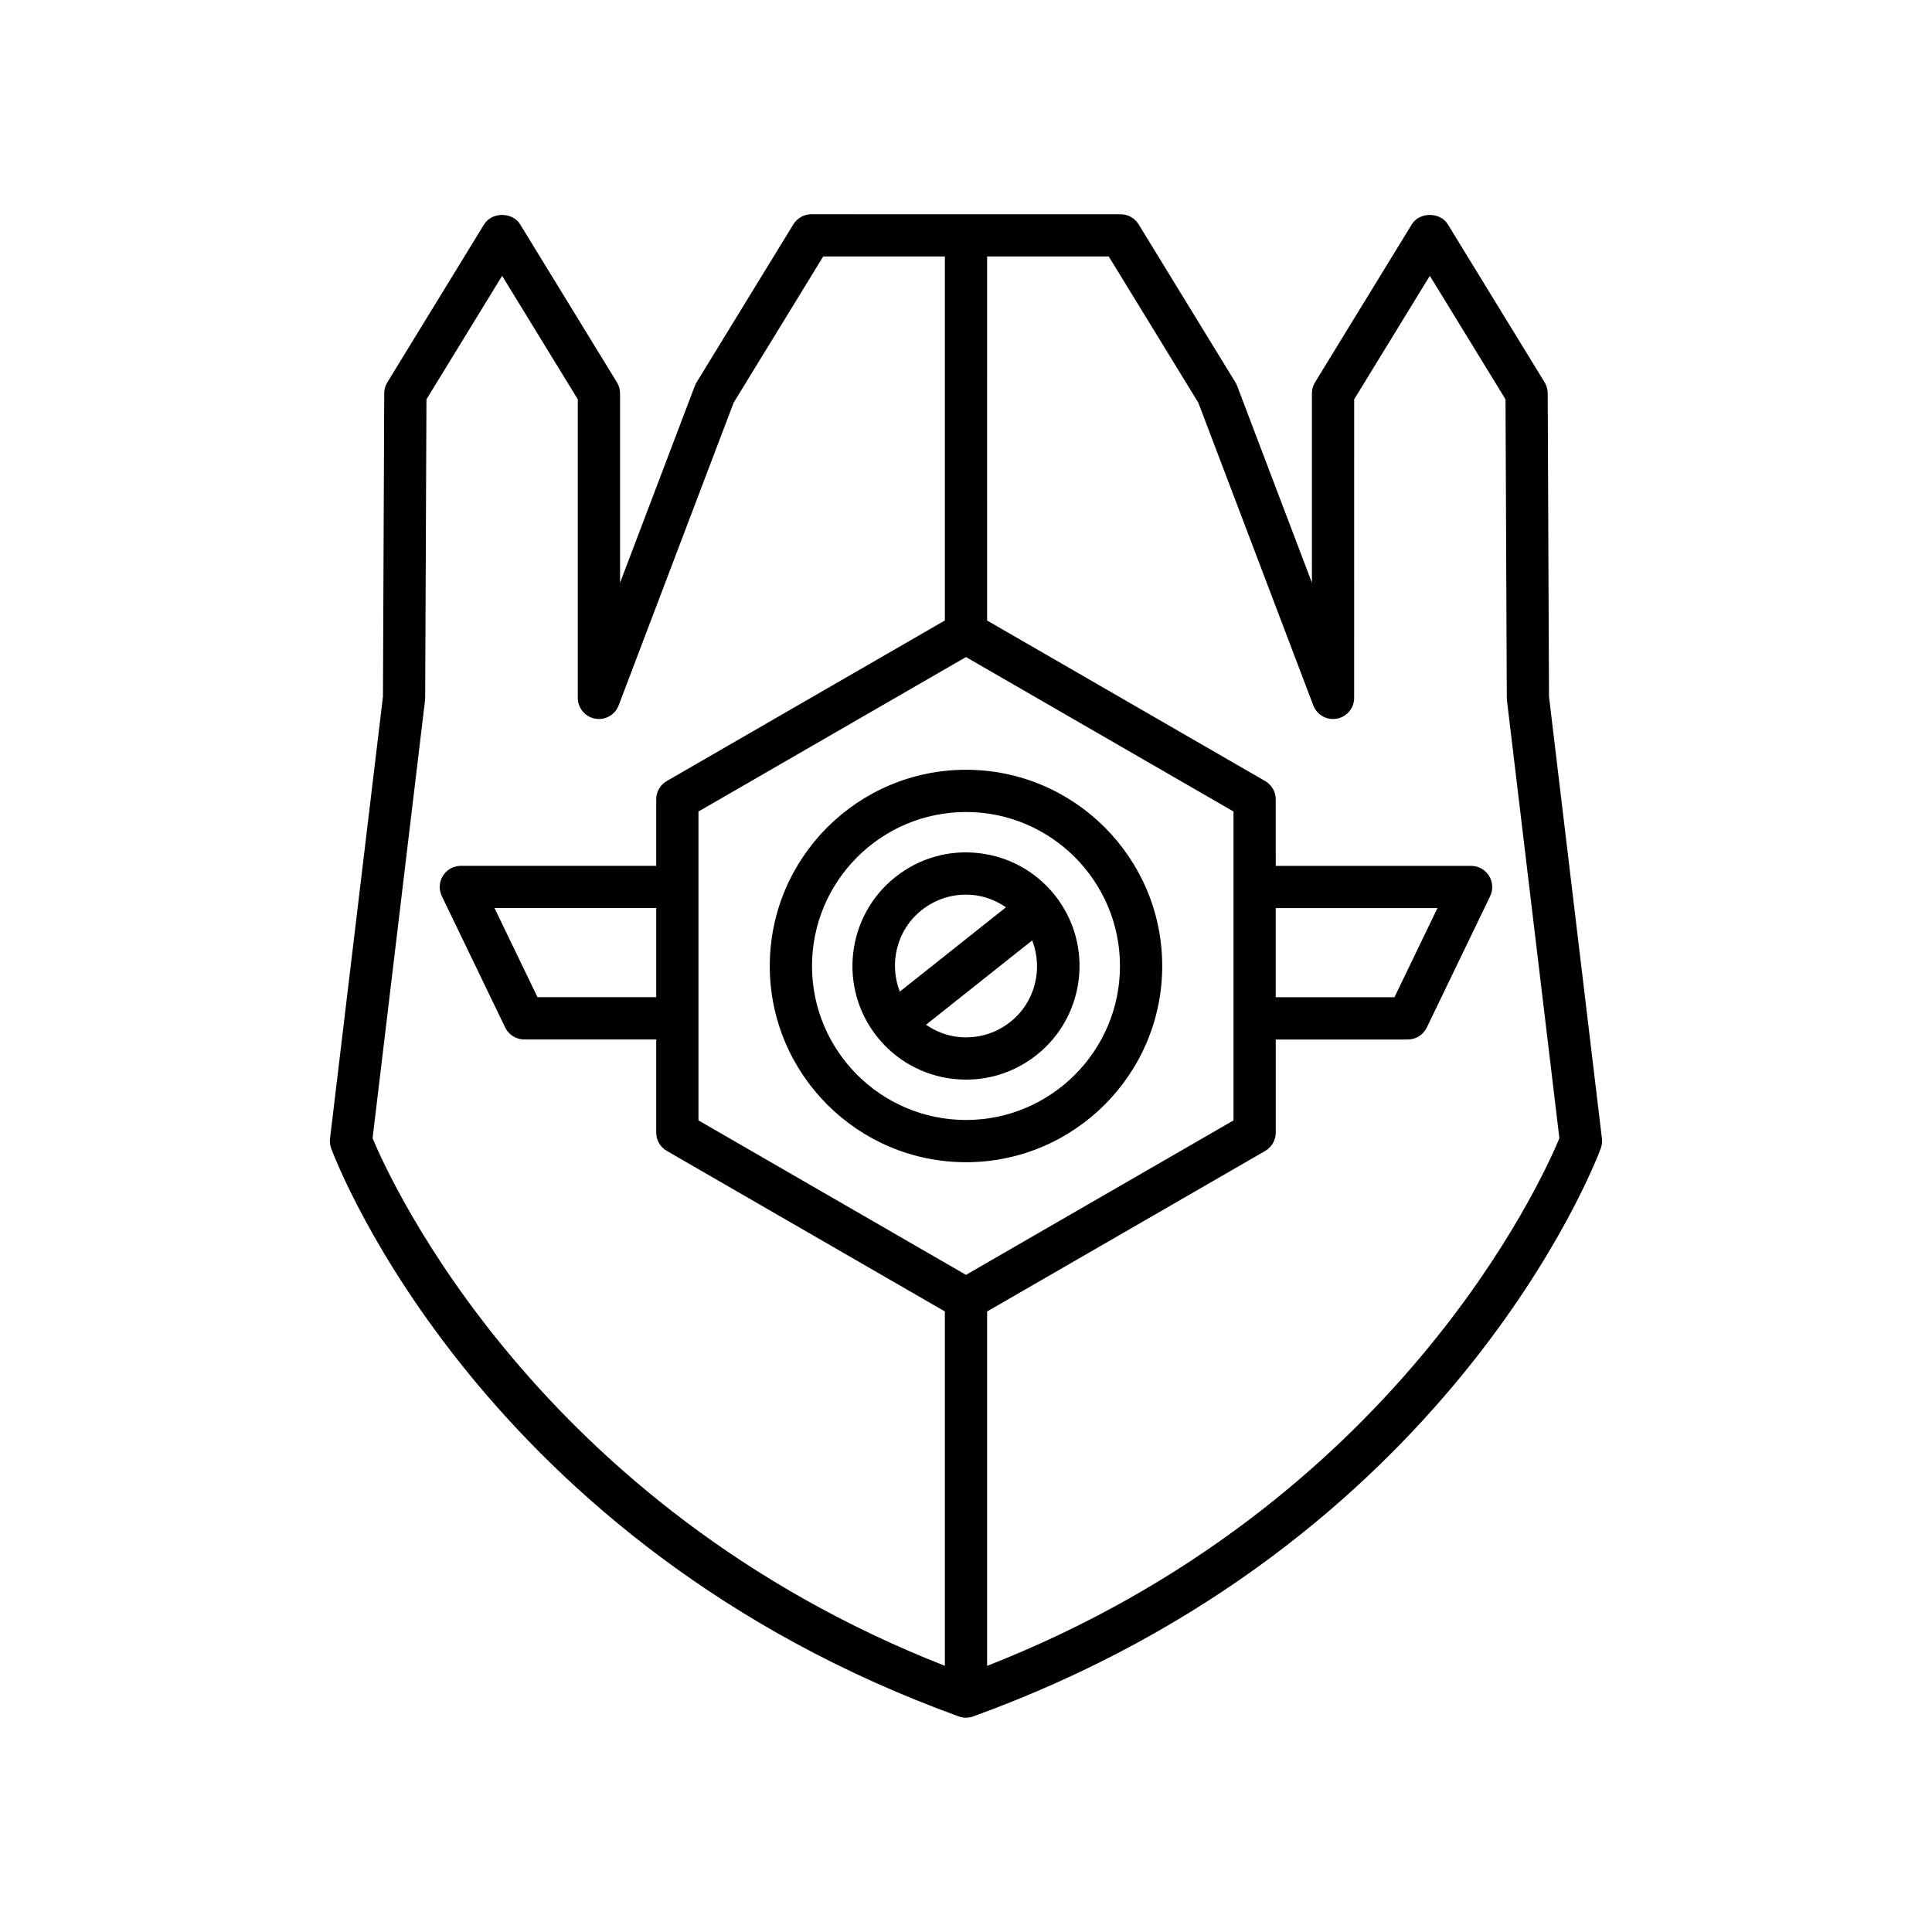
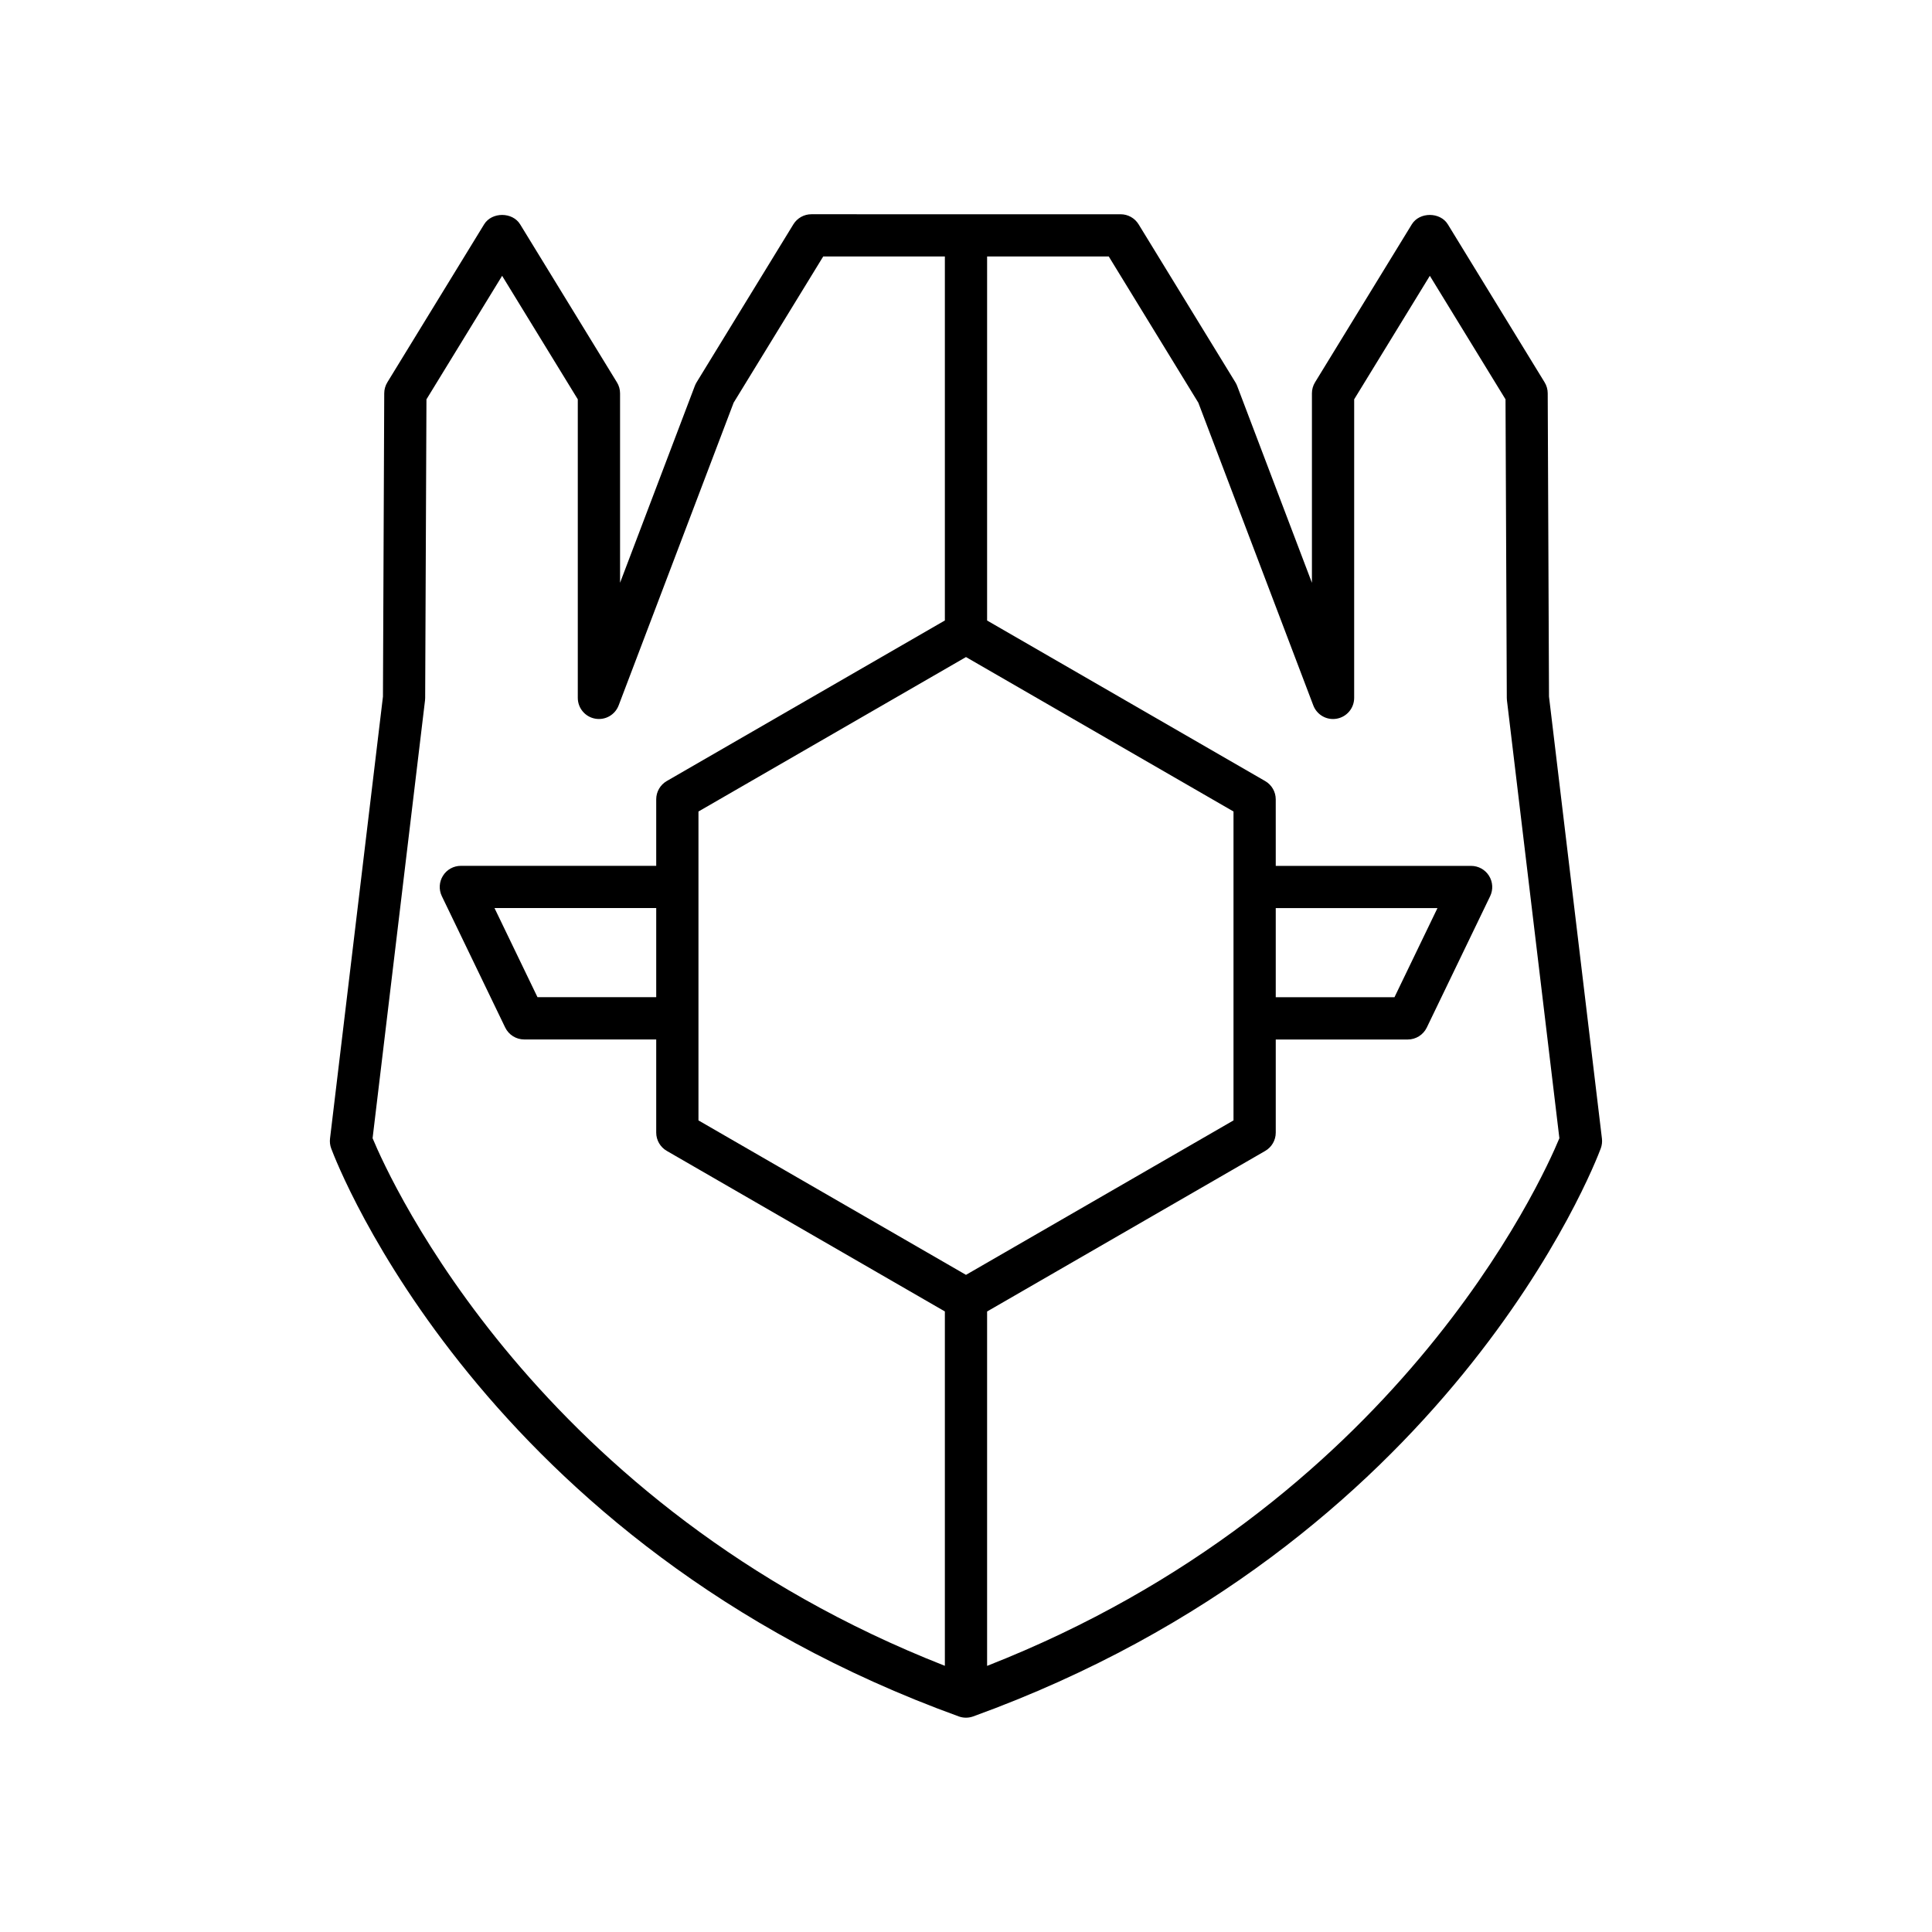
<svg xmlns="http://www.w3.org/2000/svg" fill="#000000" width="800px" height="800px" version="1.1" viewBox="144 144 512 512">
  <g>
    <path d="m307.49 245.32-25.648-41.871c-2.035-3.316-7.512-3.316-9.543 0l-25.648 41.871c-0.535 0.875-0.82 1.879-0.824 2.898l-0.34 80.379-14.027 117.13c-0.105 0.887 0 1.781 0.309 2.617 1.586 4.258 40.25 104.86 166.32 150.53 0.617 0.223 1.262 0.332 1.906 0.332 0.645 0 1.289-0.113 1.906-0.332 126.07-45.672 164.73-146.27 166.32-150.53 0.309-0.836 0.414-1.734 0.309-2.617l-14.027-117.13-0.34-80.379c-0.004-1.023-0.289-2.027-0.824-2.898l-25.648-41.871c-2.035-3.316-7.512-3.316-9.543 0l-25.648 41.871c-0.543 0.879-0.824 1.891-0.824 2.926v50.199l-19.82-52.184c-0.125-0.324-0.277-0.641-0.461-0.938l-25.648-41.871c-1.016-1.66-2.824-2.672-4.773-2.672l-81.949-0.004c-1.949 0-3.754 1.016-4.773 2.672l-25.648 41.871c-0.184 0.297-0.336 0.613-0.461 0.938l-19.82 52.184v-50.199c0-1.031-0.285-2.043-0.828-2.922zm98.105-33.348h32.242l23.734 38.75 30.465 80.211c0.961 2.527 3.574 4.012 6.246 3.519 2.656-0.488 4.586-2.805 4.586-5.504l0.004-79.129 20.051-32.73 20.055 32.738 0.34 79.137c0 0.215 0.012 0.43 0.039 0.641l13.895 116.04c-4.637 11.199-43.426 97.391-151.66 139.83v-93.918l73.695-42.547c1.734-1 2.801-2.848 2.801-4.848v-24.684h34.98c2.148 0 4.109-1.23 5.043-3.164l16.793-34.816c0.836-1.734 0.723-3.777-0.305-5.41-1.023-1.633-2.812-2.621-4.738-2.621h-51.773l-0.004-17.629c0-2-1.066-3.848-2.801-4.848l-73.691-42.547zm76.492 196.3v-23.617h42.855l-11.391 23.617zm-11.195-49.215v81.863l-70.895 40.93-70.895-40.93v-81.863l70.895-40.93zm-132.47-108.34 23.738-38.746 32.242-0.004v96.465l-73.695 42.547c-1.734 1-2.801 2.848-2.801 4.848v17.629h-51.773c-1.926 0-3.719 0.988-4.738 2.621-1.023 1.633-1.141 3.672-0.305 5.41l16.793 34.816c0.934 1.934 2.894 3.164 5.043 3.164h34.98v24.684c0 2 1.066 3.848 2.801 4.848l73.695 42.547v93.914c-108.02-42.363-147-128.62-151.66-139.82l13.895-116.03c0.027-0.215 0.039-0.43 0.039-0.641l0.34-79.137 20.055-32.738 20.051 32.73v79.121c0 2.699 1.93 5.019 4.586 5.504 2.68 0.492 5.285-0.992 6.246-3.519zm-20.516 133.93v23.617h-31.465l-11.391-23.617z" />
-     <path d="m396.57 429.91c1.164 0.133 2.328 0.199 3.484 0.199 6.766 0 13.289-2.266 18.668-6.535 12.996-10.328 15.172-29.297 4.848-42.297-5.004-6.293-12.156-10.266-20.145-11.184-7.977-0.934-15.855 1.336-22.152 6.336-12.996 10.328-15.172 29.297-4.848 42.297 5.004 6.297 12.156 10.27 20.145 11.184zm15.191-15.105c-3.957 3.144-8.898 4.547-13.914 3.984-3.094-0.355-5.938-1.516-8.438-3.223l28.141-22.355c2.894 7.512 0.836 16.332-5.789 21.594zm-23.523-29.605c3.379-2.684 7.477-4.109 11.727-4.109 0.727 0 1.457 0.043 2.188 0.125 3.094 0.355 5.938 1.516 8.438 3.223l-28.141 22.355c-2.894-7.512-0.84-16.332 5.789-21.594z" />
-     <path d="m400 452c28.672 0 52-23.328 52-52 0-28.676-23.328-52.004-52-52.004-28.676 0-52.004 23.328-52.004 52.004 0 28.672 23.328 52 52.004 52zm0-92.809c22.5 0 40.805 18.305 40.805 40.805 0 22.504-18.305 40.809-40.805 40.809-22.504 0-40.809-18.305-40.809-40.805 0-22.504 18.305-40.809 40.809-40.809z" />
  </g>
</svg>